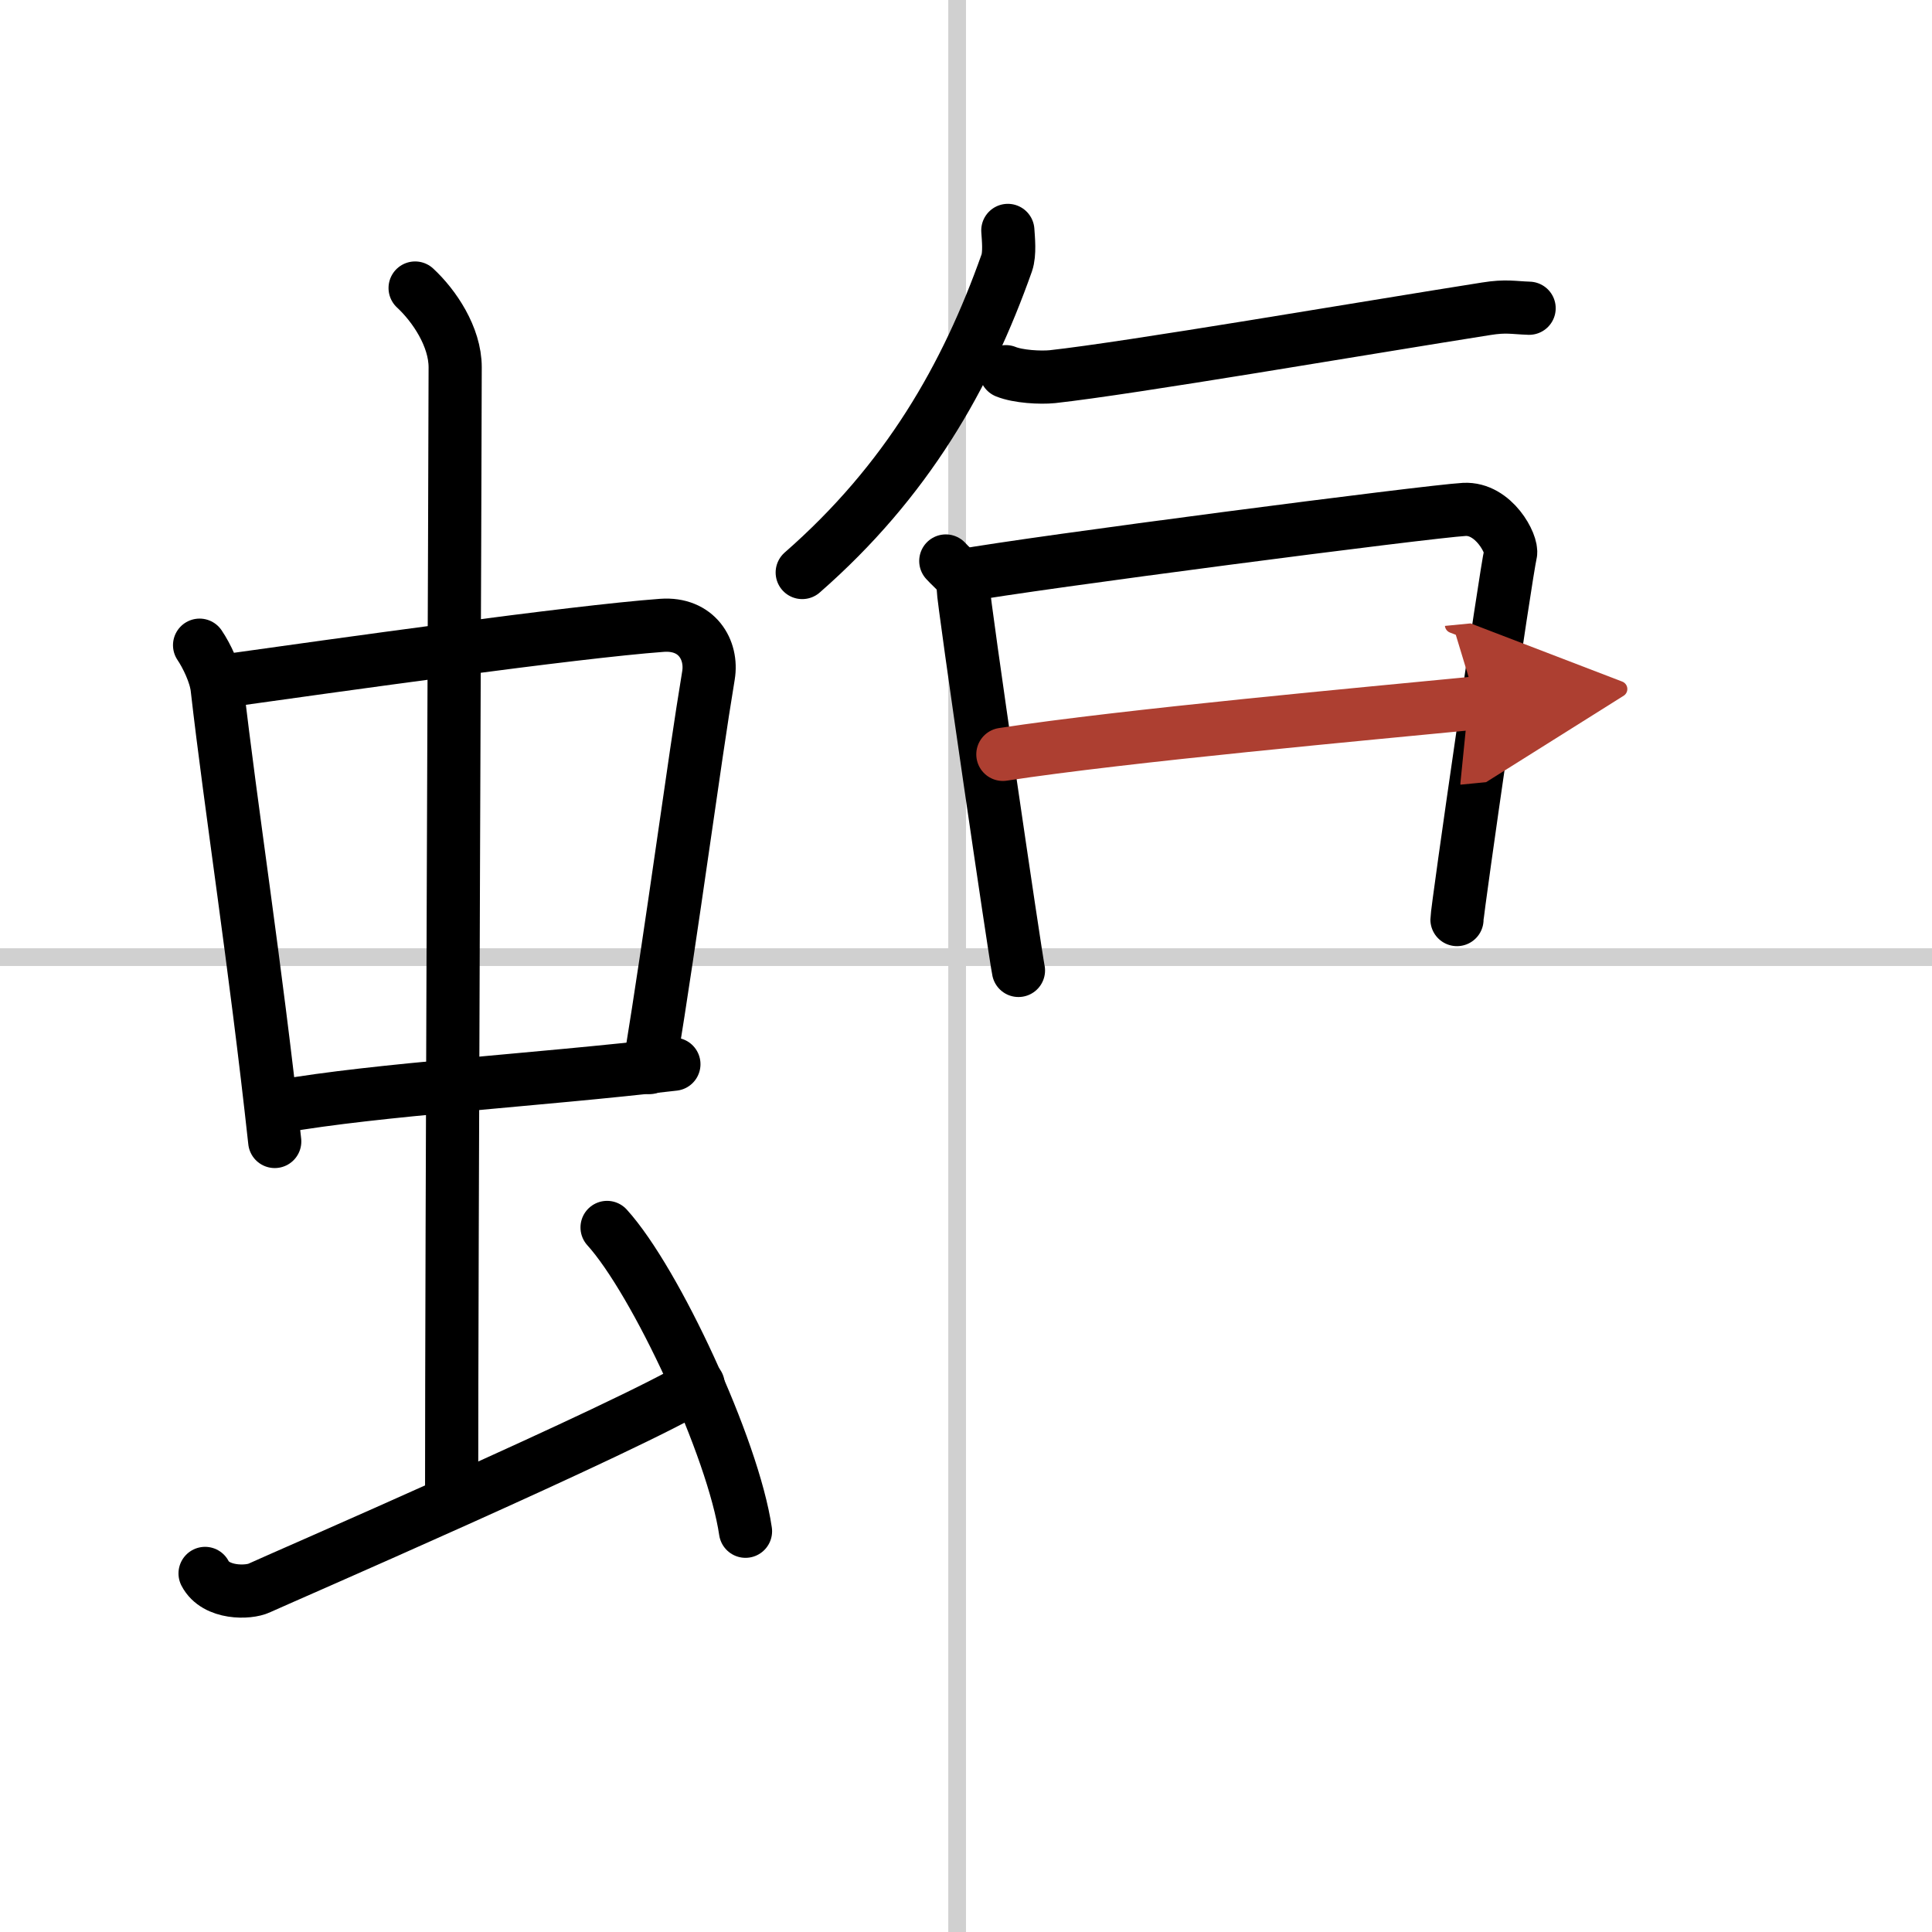
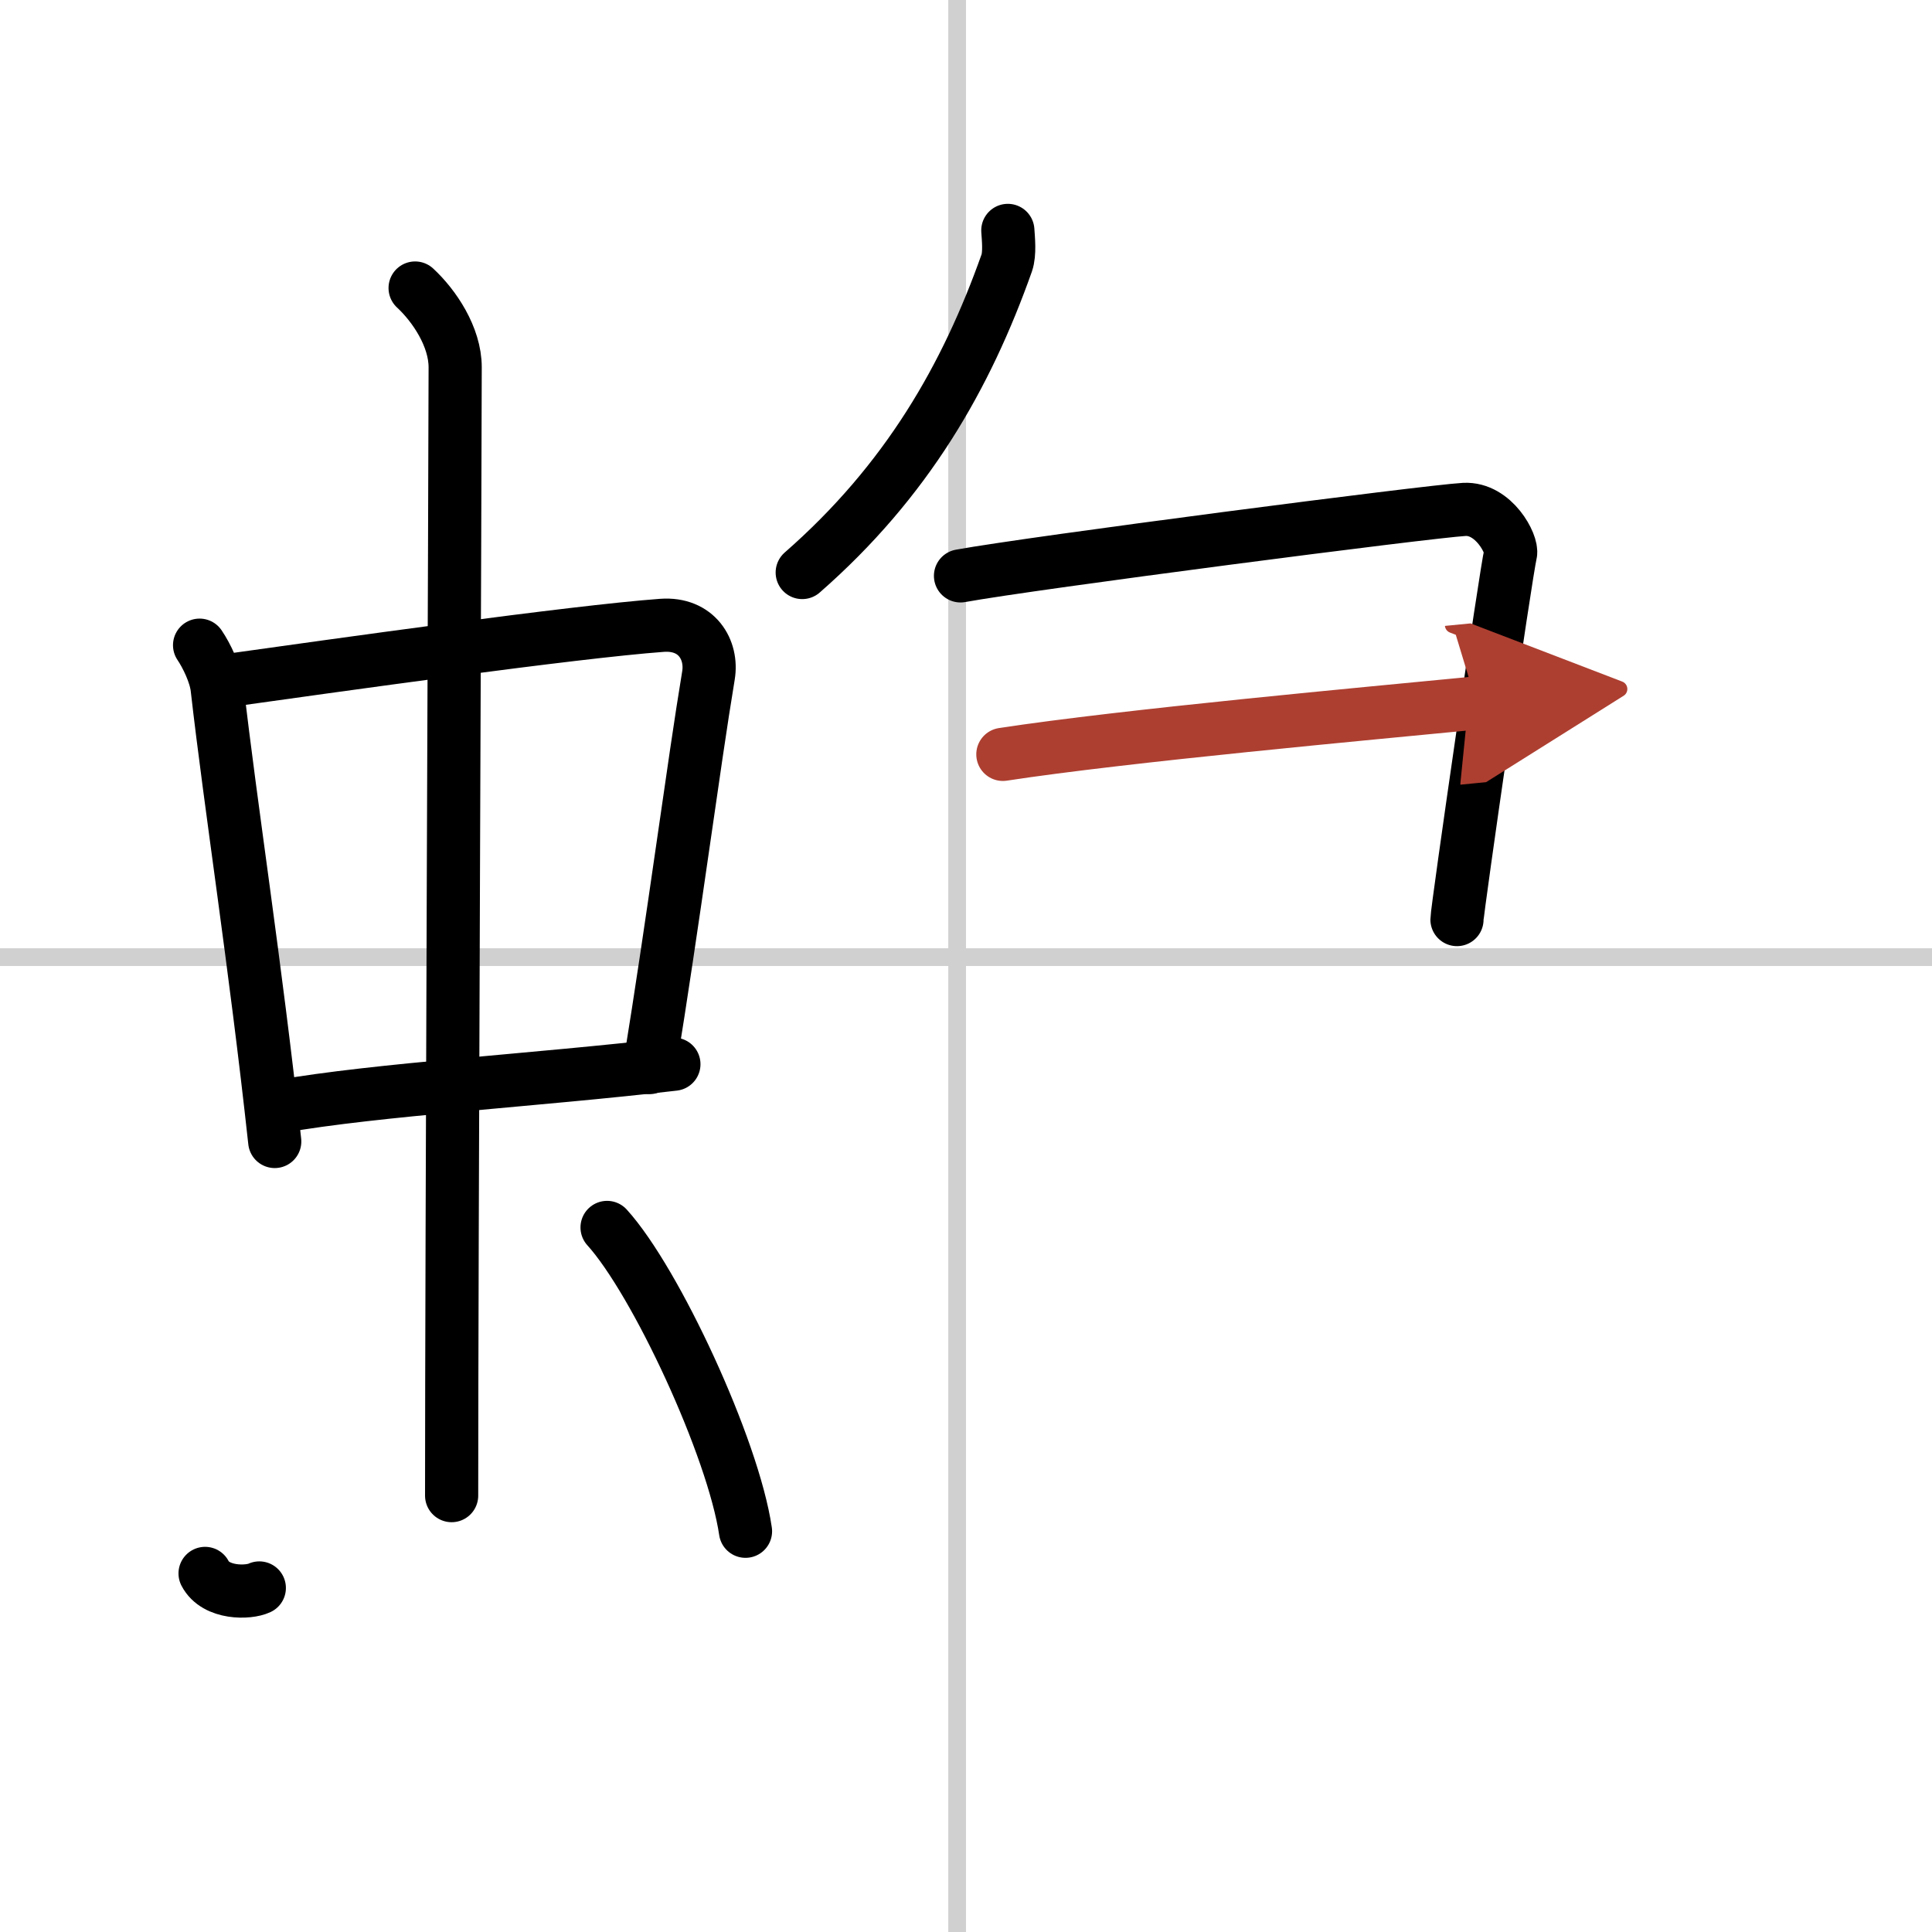
<svg xmlns="http://www.w3.org/2000/svg" width="400" height="400" viewBox="0 0 109 109">
  <defs>
    <marker id="a" markerWidth="4" orient="auto" refX="1" refY="5" viewBox="0 0 10 10">
      <polyline points="0 0 10 5 0 10 1 5" fill="#ad3f31" stroke="#ad3f31" />
    </marker>
  </defs>
  <g fill="none" stroke="#000" stroke-linecap="round" stroke-linejoin="round" stroke-width="3">
-     <rect width="100%" height="100%" fill="#fff" stroke="#fff" />
    <line x1="54" x2="54" y2="109" stroke="#d0d0d0" stroke-width="1" />
    <line x2="109" y1="54" y2="54" stroke="#d0d0d0" stroke-width="1" />
    <path d="m11.26 36.4c0.4 0.59 0.9 1.63 0.99 2.41 0.77 6.75 2.15 15.5 3.25 25.59" />
    <path d="m12.22 38.48c6.93-0.97 20.11-2.83 25.13-3.2 1.96-0.14 2.86 1.38 2.62 2.83-0.83 4.98-1.98 13.84-3.33 22.12" />
    <path d="m15.76 62.43c5.58-0.98 14.46-1.48 22.26-2.39" />
    <path d="m23.42 16.25c1.08 1 2.26 2.75 2.26 4.47 0 4.78-0.2 50.28-0.2 63.66" />
-     <path d="m11.57 88.77c0.6 1.16 2.46 1.11 3.06 0.82s21.04-9.15 24.76-11.47" />
+     <path d="m11.57 88.77c0.6 1.16 2.46 1.11 3.06 0.82" />
    <path d="m34.25 69.25c2.75 3.03 7.12 12.44 7.81 17.14" />
    <path d="m56.86 13c0.03 0.46 0.12 1.31-0.06 1.83-2.27 6.41-5.63 12.3-11.54 17.47" />
-     <path d="m56.75 20.97c0.69 0.28 1.94 0.35 2.63 0.28 4.37-0.48 17.62-2.75 24.47-3.83 1.13-0.18 1.51-0.06 2.42-0.03" />
-     <path d="m53.36 31.65c0.49 0.54 0.98 0.8 0.98 1.52 0 0.71 2.96 20.86 3.12 21.58" />
    <path d="m54.19 32.49c4.06-0.74 26.41-3.64 28.42-3.75 1.67-0.09 2.74 1.98 2.61 2.5-0.26 1.06-3.02 20.11-3.02 20.64" />
    <path d="m56.58 42.56c6.92-1.06 20.67-2.31 26.72-2.9" marker-end="url(#a)" stroke="#ad3f31" />
  </g>
</svg>